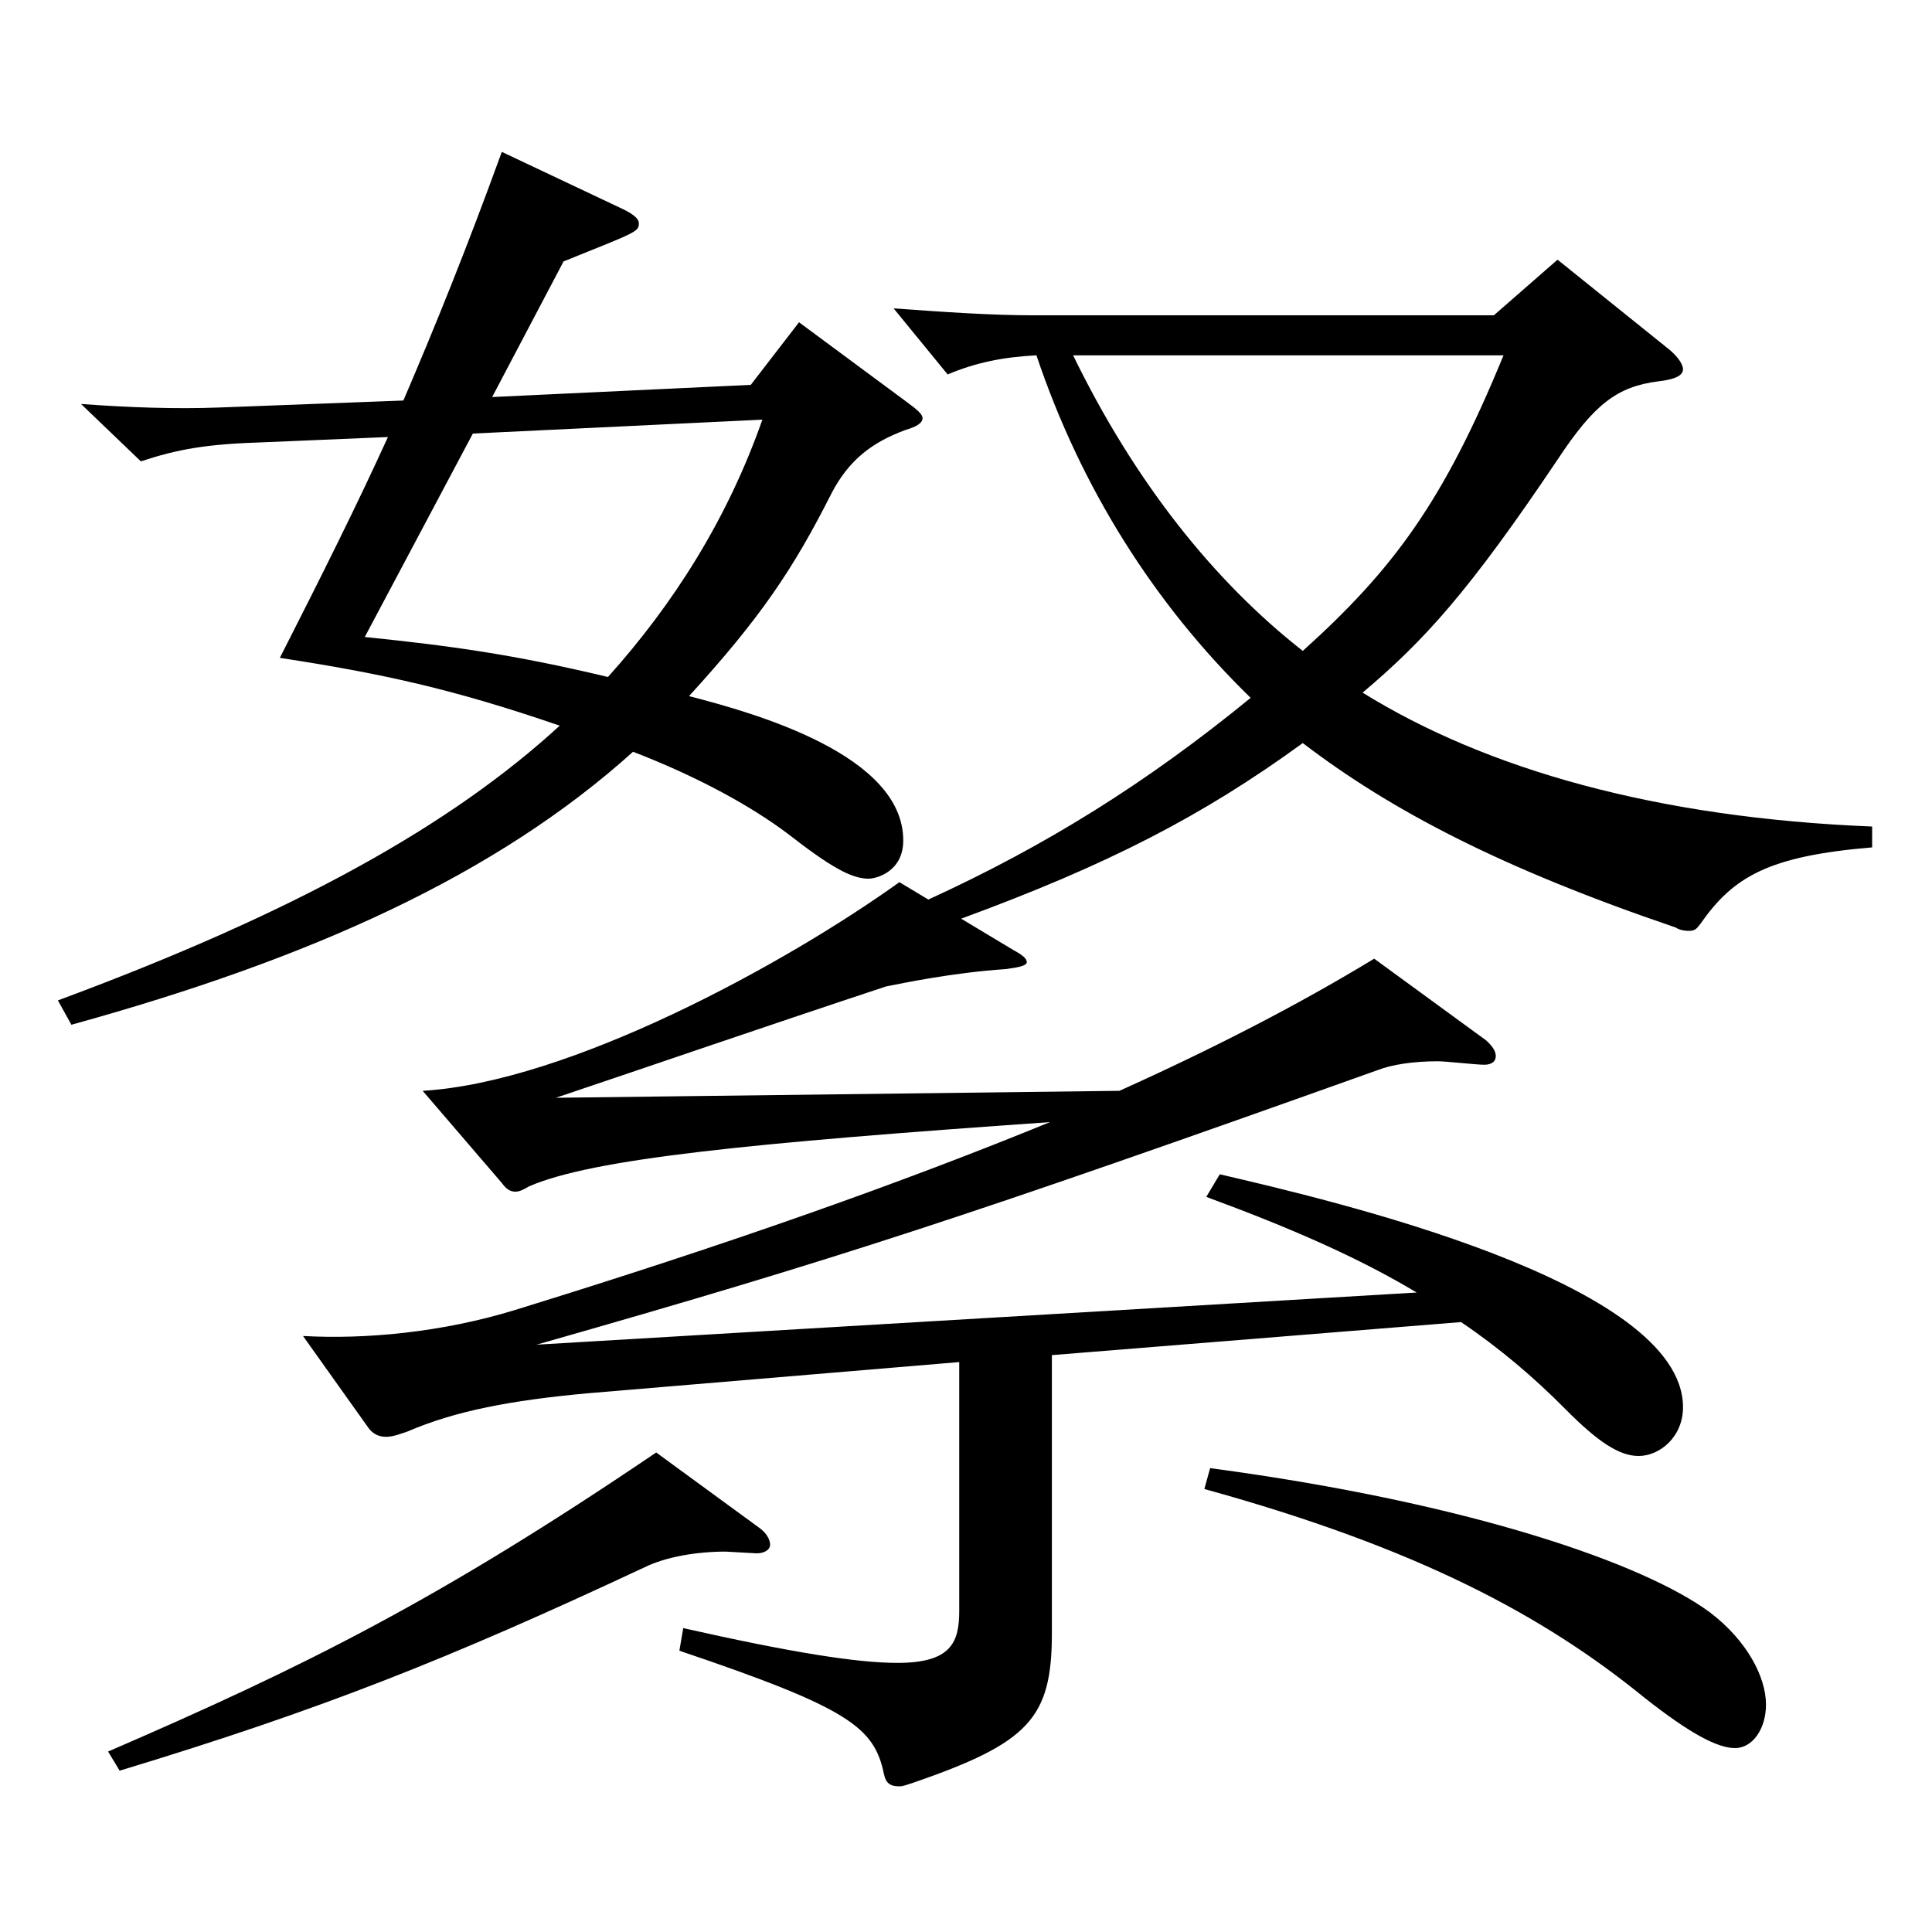
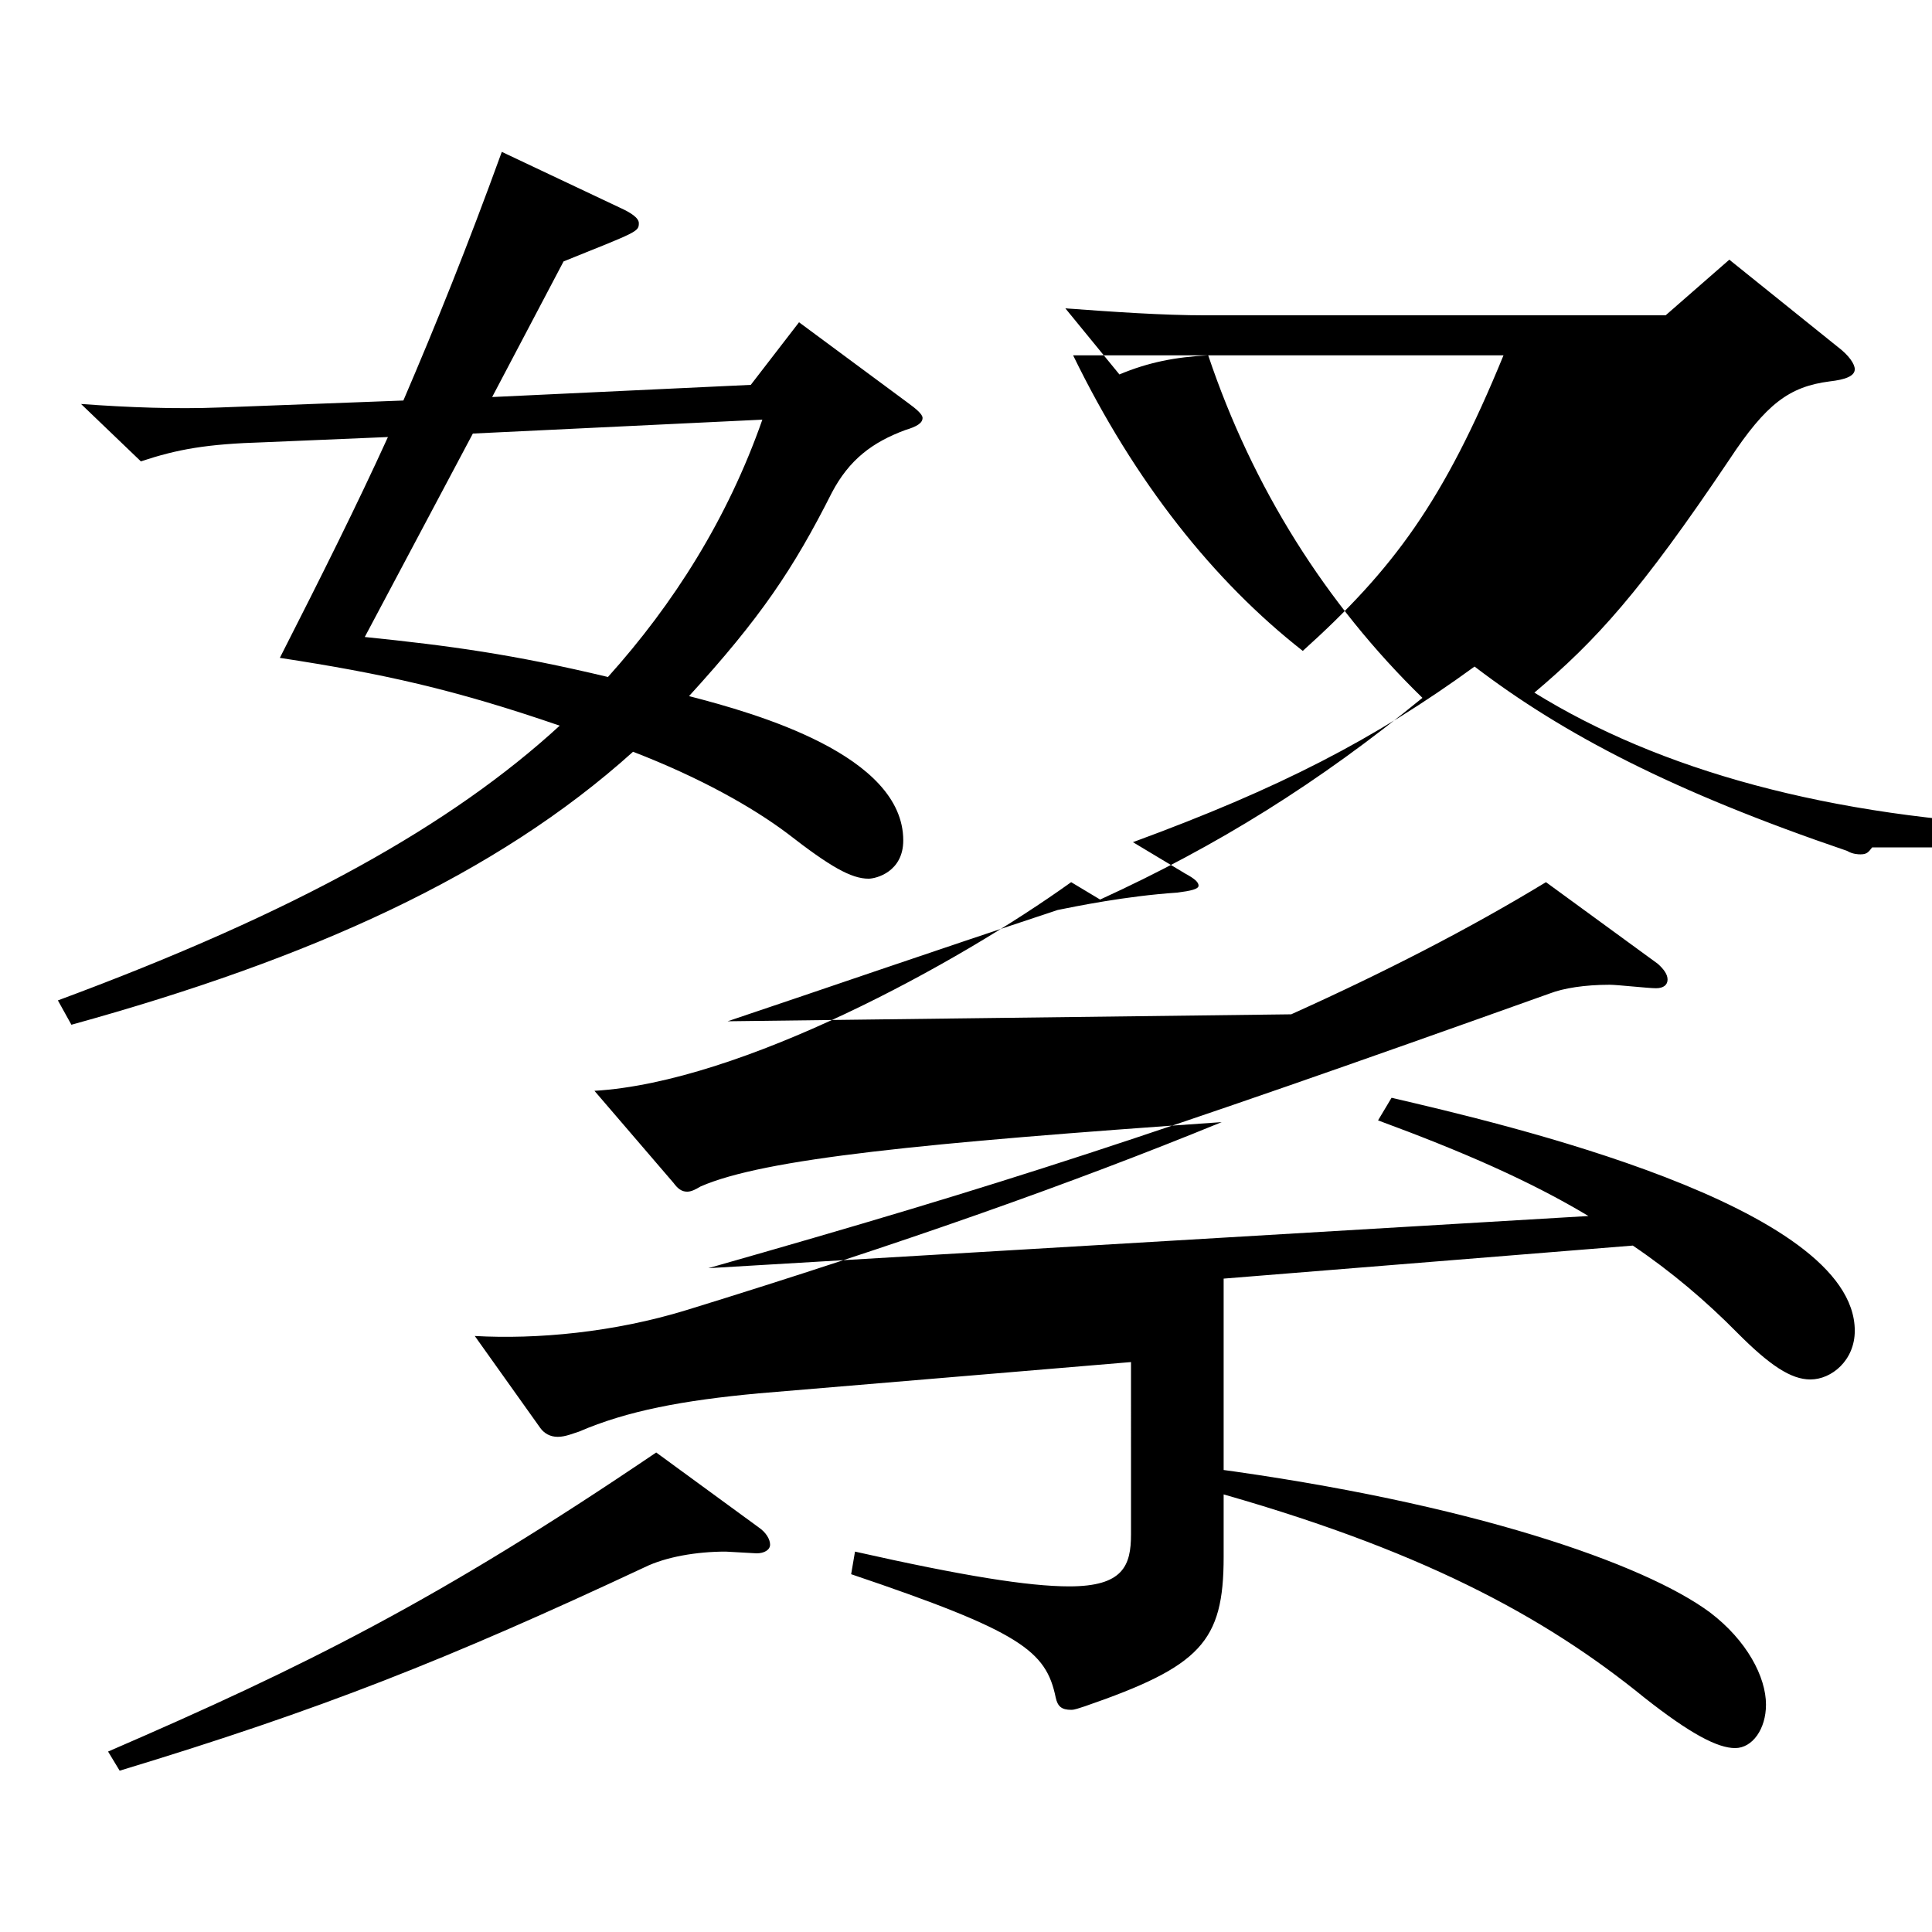
<svg xmlns="http://www.w3.org/2000/svg" version="1.1" id="图层_1" x="0px" y="0px" width="1000px" height="1000px" viewBox="0 0 1000 1000" enable-background="new 0 0 1000 1000" xml:space="preserve">
-   <path d="M469.522,208.208c4.995,3.601,7.992,6.3,7.992,8.101c0,2.699-2.997,4.5-8.991,6.3c-16.982,6.3-28.971,15.3-37.961,32.399  c-19.98,39.6-36.963,64.8-73.926,105.3c34.965,9,110.888,30.6,110.888,74.699c0,16.2-13.985,19.8-17.981,19.8  c-8.991,0-19.979-6.3-41.958-23.4c-17.981-13.499-44.954-28.799-79.919-42.299c-70.929,63.899-166.832,107.099-290.707,141.299  l-6.993-12.6c123.875-45.9,203.795-90.899,259.738-142.199c-54.944-18.9-91.907-27-144.854-35.1  c21.978-43.2,39.959-79.2,55.943-114.3l-63.936,2.7c-29.97,0.9-44.955,3.6-63.936,9.899l-30.969-29.699  c24.975,1.8,48.95,2.7,71.928,1.8l94.904-3.6c16.982-39.6,32.967-79.2,50.948-128.699l60.938,28.8c5.994,2.7,9.99,5.399,9.99,8.1  c0,4.5-0.999,4.5-38.961,19.8l-36.963,70.199l133.865-6.3l24.975-32.399L469.522,208.208z M392.601,790.504  c3.996,2.7,5.994,6.301,5.994,9c0,2.7-2.997,4.5-6.993,4.5l-15.984-0.899c-14.984,0-30.969,2.7-41.957,8.1  c-101.897,47.7-167.831,73.8-271.727,105.3l-5.994-9.9c101.897-44.1,170.828-78.3,283.714-154.799L392.601,790.504z M969.02,438.606  c-53.946,4.5-71.928,15.3-88.91,39.6c-1.998,2.7-2.997,3.601-5.994,3.601c-0.999,0-3.996,0-6.993-1.8  c-89.909-30.601-146.852-60.3-192.806-95.399c-51.947,37.8-100.898,62.999-176.821,90.899l26.973,16.199  c4.995,2.7,6.992,4.5,6.992,6.3c0,1.801-3.995,2.7-10.988,3.601c-26.973,1.8-52.947,7.2-61.938,9  c-67.932,22.5-119.879,40.499-170.828,57.6l291.706-3.601c47.951-21.6,91.907-44.1,131.867-68.399l57.941,42.3  c2.997,2.7,4.995,5.4,4.995,8.1c0,2.7-1.998,4.5-5.994,4.5s-19.979-1.8-23.976-1.8c-12.987,0-23.976,1.8-30.969,4.5  c-211.787,75.6-280.717,98.1-435.562,142.199l455.541-27c-29.97-18-64.935-33.3-108.89-49.499l6.992-11.7  c57.942,13.5,239.759,55.8,239.759,120.599c0,15.301-11.988,25.2-22.977,25.2c-9.99,0-20.979-7.2-37.962-24.3  c-15.984-16.2-33.966-31.5-53.946-45l-211.786,17.101v143.999c0,44.1-11.988,56.699-71.928,77.399c-2.997,0.899-4.995,1.8-6.992,1.8  c-4.995,0-6.993-1.8-7.992-6.3c-4.995-24.3-17.982-34.2-105.894-63.899l1.998-11.7c55.943,12.6,89.909,18,110.889,18  c27.972,0,31.968-10.8,31.968-27V705.005l-192.806,16.2c-38.961,3.6-67.932,9-92.906,19.8c-2.997,0.899-6.993,2.7-10.989,2.7  s-6.993-1.801-8.991-4.5l-33.966-47.7c31.968,1.8,71.928-1.8,109.89-13.5c110.888-34.199,199.799-65.699,276.721-97.199  c-154.844,10.8-236.761,18.9-269.728,33.3c-2.997,1.8-4.995,2.7-6.993,2.7c-2.997,0-4.995-1.8-6.993-4.5l-40.959-47.7  c75.924-4.5,187.811-65.699,246.752-107.999l14.984,9c60.938-27.899,112.887-60.3,166.832-104.399  c-49.95-48.6-87.911-108.899-110.889-177.299c-16.982,0.9-30.969,3.601-45.953,9.9l-27.972-34.2  c24.975,1.8,49.949,3.601,72.926,3.601h237.761l32.967-28.8l55.943,44.999c5.994,4.5,8.991,9,8.991,11.7  c0,3.6-4.995,5.399-12.987,6.3c-20.979,2.7-32.967,11.7-51.947,40.5c-45.954,68.399-68.931,93.6-100.898,120.599  c63.936,39.601,151.847,64.8,263.734,69.3V438.606z M244.749,224.408l-55.943,105.299c43.956,4.5,76.923,9,125.873,20.7  c33.966-37.8,61.938-81.899,79.92-133.199L244.749,224.408z M555.437,183.908c31.968,65.7,72.926,116.999,118.88,152.999  c46.953-42.3,72.927-77.399,103.896-152.999H555.437z M626.364,759.904c134.864,18,224.773,49.5,258.739,74.699  c18.981,14.4,28.971,33.3,28.971,47.7c0,12.6-6.992,22.5-15.983,22.5s-22.977-7.2-46.953-26.1  c-51.947-42.3-116.882-77.399-227.77-108L626.364,759.904z" />
+   <path d="M469.522,208.208c4.995,3.601,7.992,6.3,7.992,8.101c0,2.699-2.997,4.5-8.991,6.3c-16.982,6.3-28.971,15.3-37.961,32.399  c-19.98,39.6-36.963,64.8-73.926,105.3c34.965,9,110.888,30.6,110.888,74.699c0,16.2-13.985,19.8-17.981,19.8  c-8.991,0-19.979-6.3-41.958-23.4c-17.981-13.499-44.954-28.799-79.919-42.299c-70.929,63.899-166.832,107.099-290.707,141.299  l-6.993-12.6c123.875-45.9,203.795-90.899,259.738-142.199c-54.944-18.9-91.907-27-144.854-35.1  c21.978-43.2,39.959-79.2,55.943-114.3l-63.936,2.7c-29.97,0.9-44.955,3.6-63.936,9.899l-30.969-29.699  c24.975,1.8,48.95,2.7,71.928,1.8l94.904-3.6c16.982-39.6,32.967-79.2,50.948-128.699l60.938,28.8c5.994,2.7,9.99,5.399,9.99,8.1  c0,4.5-0.999,4.5-38.961,19.8l-36.963,70.199l133.865-6.3l24.975-32.399L469.522,208.208z M392.601,790.504  c3.996,2.7,5.994,6.301,5.994,9c0,2.7-2.997,4.5-6.993,4.5l-15.984-0.899c-14.984,0-30.969,2.7-41.957,8.1  c-101.897,47.7-167.831,73.8-271.727,105.3l-5.994-9.9c101.897-44.1,170.828-78.3,283.714-154.799L392.601,790.504z M969.02,438.606  c-1.998,2.7-2.997,3.601-5.994,3.601c-0.999,0-3.996,0-6.993-1.8  c-89.909-30.601-146.852-60.3-192.806-95.399c-51.947,37.8-100.898,62.999-176.821,90.899l26.973,16.199  c4.995,2.7,6.992,4.5,6.992,6.3c0,1.801-3.995,2.7-10.988,3.601c-26.973,1.8-52.947,7.2-61.938,9  c-67.932,22.5-119.879,40.499-170.828,57.6l291.706-3.601c47.951-21.6,91.907-44.1,131.867-68.399l57.941,42.3  c2.997,2.7,4.995,5.4,4.995,8.1c0,2.7-1.998,4.5-5.994,4.5s-19.979-1.8-23.976-1.8c-12.987,0-23.976,1.8-30.969,4.5  c-211.787,75.6-280.717,98.1-435.562,142.199l455.541-27c-29.97-18-64.935-33.3-108.89-49.499l6.992-11.7  c57.942,13.5,239.759,55.8,239.759,120.599c0,15.301-11.988,25.2-22.977,25.2c-9.99,0-20.979-7.2-37.962-24.3  c-15.984-16.2-33.966-31.5-53.946-45l-211.786,17.101v143.999c0,44.1-11.988,56.699-71.928,77.399c-2.997,0.899-4.995,1.8-6.992,1.8  c-4.995,0-6.993-1.8-7.992-6.3c-4.995-24.3-17.982-34.2-105.894-63.899l1.998-11.7c55.943,12.6,89.909,18,110.889,18  c27.972,0,31.968-10.8,31.968-27V705.005l-192.806,16.2c-38.961,3.6-67.932,9-92.906,19.8c-2.997,0.899-6.993,2.7-10.989,2.7  s-6.993-1.801-8.991-4.5l-33.966-47.7c31.968,1.8,71.928-1.8,109.89-13.5c110.888-34.199,199.799-65.699,276.721-97.199  c-154.844,10.8-236.761,18.9-269.728,33.3c-2.997,1.8-4.995,2.7-6.993,2.7c-2.997,0-4.995-1.8-6.993-4.5l-40.959-47.7  c75.924-4.5,187.811-65.699,246.752-107.999l14.984,9c60.938-27.899,112.887-60.3,166.832-104.399  c-49.95-48.6-87.911-108.899-110.889-177.299c-16.982,0.9-30.969,3.601-45.953,9.9l-27.972-34.2  c24.975,1.8,49.949,3.601,72.926,3.601h237.761l32.967-28.8l55.943,44.999c5.994,4.5,8.991,9,8.991,11.7  c0,3.6-4.995,5.399-12.987,6.3c-20.979,2.7-32.967,11.7-51.947,40.5c-45.954,68.399-68.931,93.6-100.898,120.599  c63.936,39.601,151.847,64.8,263.734,69.3V438.606z M244.749,224.408l-55.943,105.299c43.956,4.5,76.923,9,125.873,20.7  c33.966-37.8,61.938-81.899,79.92-133.199L244.749,224.408z M555.437,183.908c31.968,65.7,72.926,116.999,118.88,152.999  c46.953-42.3,72.927-77.399,103.896-152.999H555.437z M626.364,759.904c134.864,18,224.773,49.5,258.739,74.699  c18.981,14.4,28.971,33.3,28.971,47.7c0,12.6-6.992,22.5-15.983,22.5s-22.977-7.2-46.953-26.1  c-51.947-42.3-116.882-77.399-227.77-108L626.364,759.904z" />
</svg>